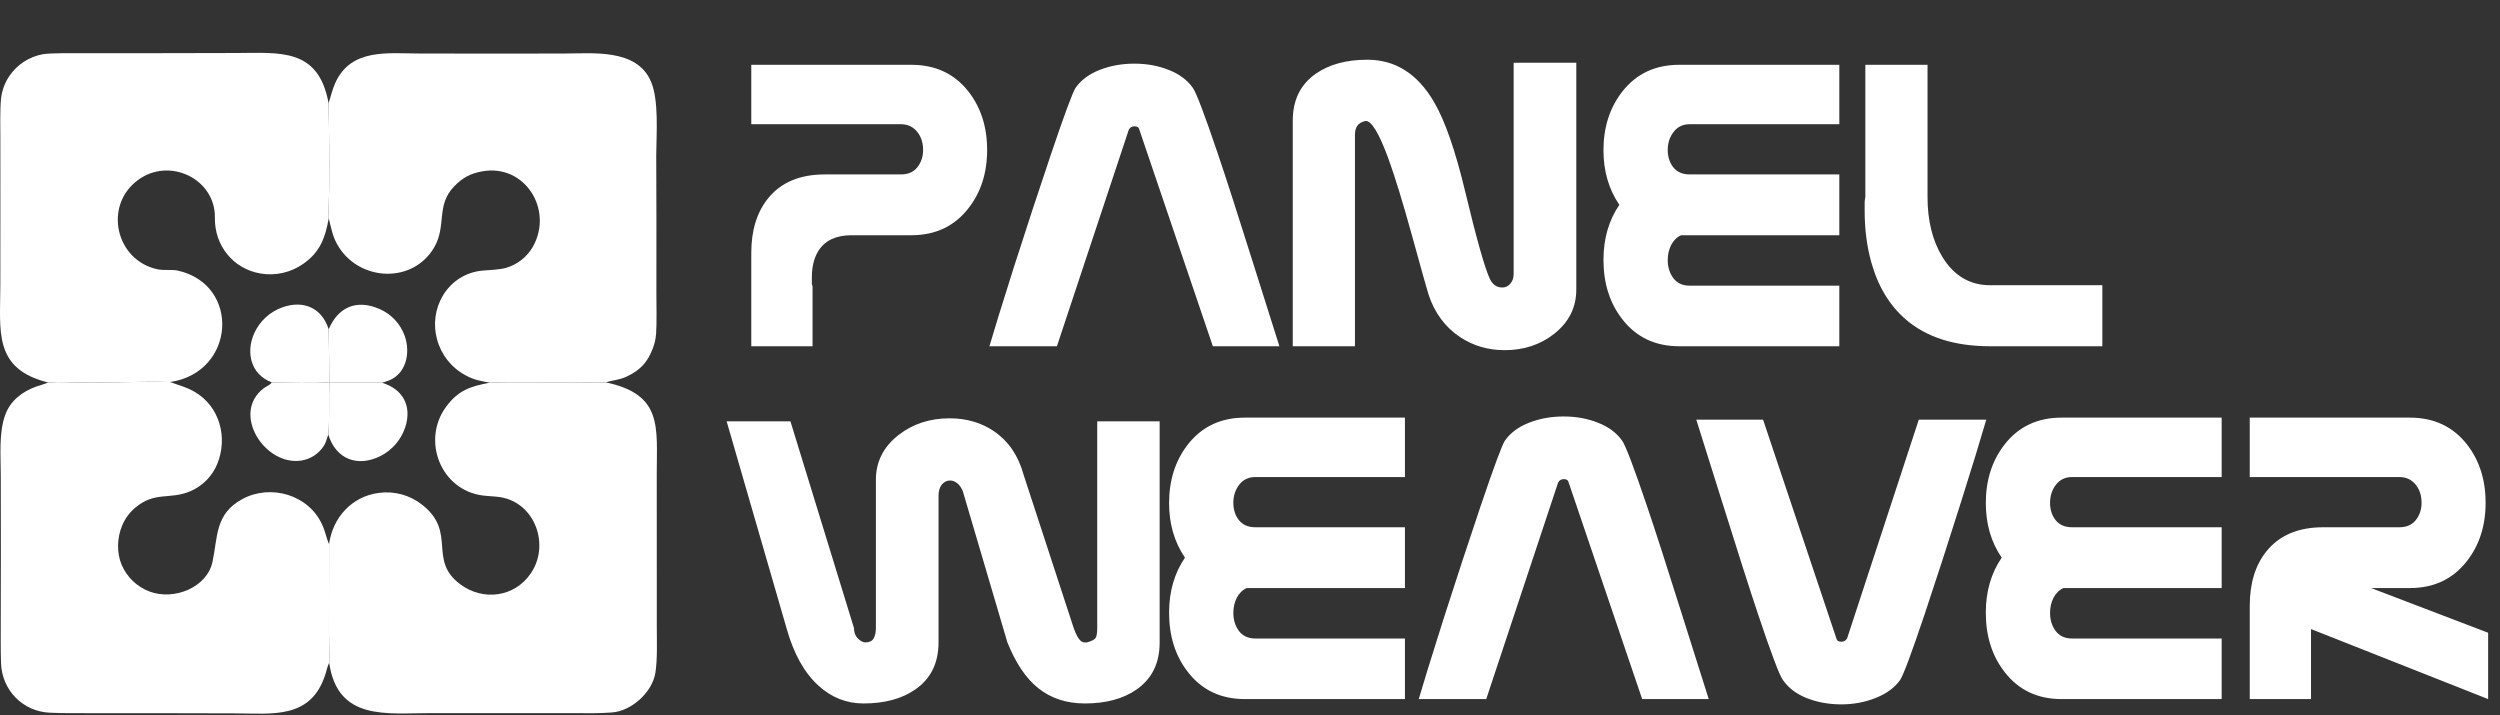
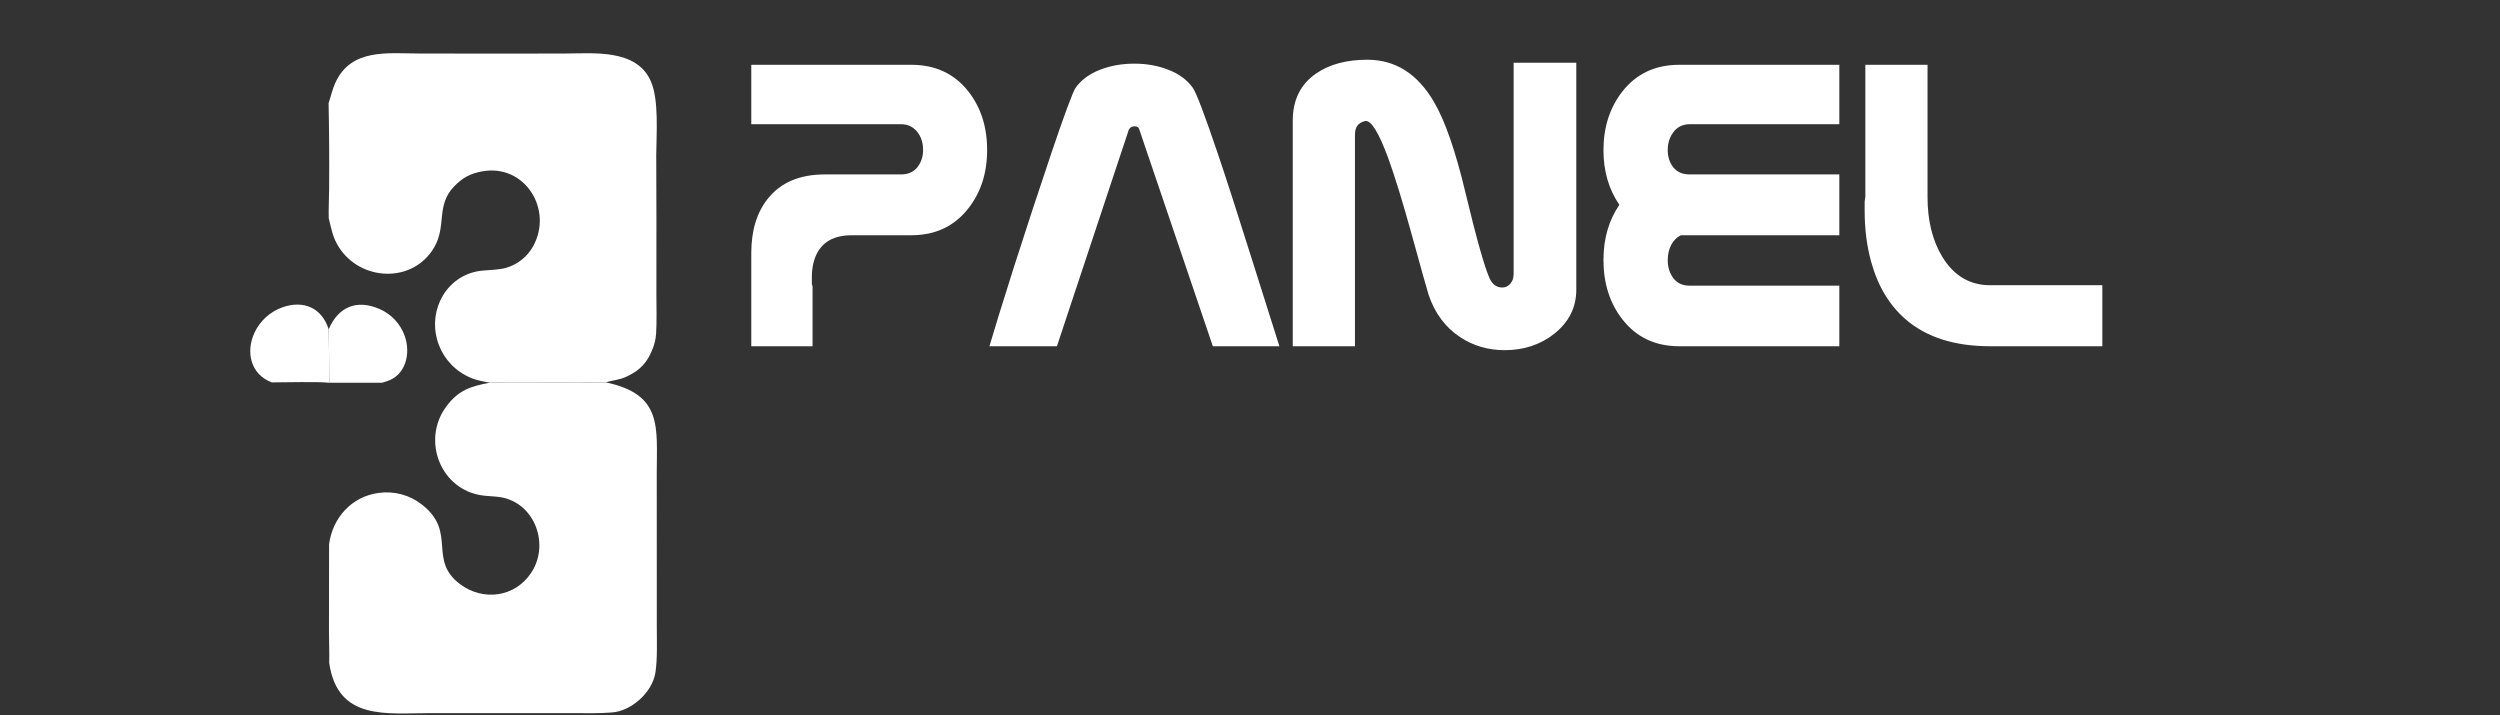
<svg xmlns="http://www.w3.org/2000/svg" width="1325" height="379" viewBox="0 0 1325 379" fill="none">
  <rect x="0" y="0" width="1325" height="379" fill="#333333" stroke="none" />
-   <path d="M25.527 202.704C28.654 202.484 32.445 202.444 35.584 202.564C53.537 203.274 72.339 201.969 90.19 202.479C95.069 204.349 98.517 204.989 103.188 207.699C116.352 215.349 120.849 231.749 115.23 245.684C112.596 252.264 107.456 257.524 100.941 260.319C90.077 265.044 82.054 260.199 71.559 269.179C68.577 271.714 66.241 274.924 64.741 278.539C62.009 285.069 61.741 292.969 64.544 299.529C67.355 305.964 72.638 310.999 79.201 313.499C92.383 318.414 109.723 311.284 112.62 297.809C115.482 284.494 113.876 272.369 128.491 264.479C143.403 256.424 163.605 262.149 170.76 278.119C172.465 281.749 173.025 285.409 174.41 288.429L174.355 334.254C174.33 339.064 174.665 346.944 174.465 351.259C173.63 352.864 173.085 355.384 172.52 357.174C164.85 381.504 144.337 378.109 123.697 378.079L85.057 377.994L48.306 377.979C40.996 377.979 33.742 378.054 26.452 377.739C12.135 377.124 1.026 365.819 0.551 351.474C0.312 344.274 0.382 337.144 0.397 329.919L0.46 291.254L0.411 251.914C0.401 241.709 -0.706 229.329 2.814 219.784C5.606 212.214 11.894 207.514 19.252 204.849C21.451 204.054 23.297 203.734 25.527 202.704Z" fill="white" />
  <path d="M259.635 202.828C274.375 202.243 289.72 202.878 304.49 202.638C308.735 202.568 317.475 202.988 321.14 202.668C351.32 209.053 348.09 226.268 348.075 251.223L348.09 291.368L348.105 332.443C348.11 339.853 348.485 349.448 347.355 356.563C345.71 366.963 334.605 376.948 324.22 377.608C317.73 378.153 310.875 377.963 304.34 377.968H272.025L228.395 377.953C204.93 377.948 178.91 382.208 174.465 351.258C174.665 346.943 174.33 339.063 174.355 334.253L174.41 288.428C176.28 274.398 186.405 263.143 200.655 261.253C208.885 260.093 217.23 262.358 223.74 267.518C242.44 282.178 226.405 296.853 244.145 309.833C256.165 318.633 272.8 316.558 281.375 303.803C291.525 288.948 283.71 266.498 265.17 263.493C262.06 263.023 258.97 263.013 255.835 262.608C233.545 259.728 223.365 233.423 236.39 215.648C242.87 206.803 249.415 204.723 259.635 202.828Z" fill="white" />
-   <path d="M25.525 202.702C-3.699 195.562 0.154 175.326 0.182 151.234L0.206 109.498L0.196 73.796C0.196 67.827 -0.051 58.1 0.542 52.356C1.012 48.022 2.536 43.868 4.982 40.258C9.103 34.189 15.497 30.038 22.718 28.741C26.87 28.018 39.501 28.191 44.03 28.178L86.086 28.18L125.051 28.096C148.453 28.032 168.778 25.267 174.148 54.688C174.463 69.72 174.558 84.757 174.438 99.792C174.438 103.589 174.063 112.467 174.233 115.723C172.428 125.777 169.748 133.517 160.864 139.729C154.265 144.426 146.07 146.308 138.083 144.961C123.517 142.478 113.636 130.052 113.895 115.39C114.256 94.87 89.835 82.998 73.093 95.441C54.562 109.149 61.482 138.363 83.815 142.786C86.824 143.382 91.376 142.797 94.072 143.387C127.598 150.731 124.949 197.307 90.189 202.477C72.338 201.967 53.535 203.272 35.583 202.562C32.443 202.442 28.653 202.482 25.525 202.702Z" fill="white" />
  <path d="M174.148 54.689C175.408 50.951 176.028 47.703 177.668 44.034C186.003 25.383 205.683 28.354 222.598 28.37L259.318 28.411L298.683 28.38C313.868 28.379 337.428 25.561 344.988 43.16C349.303 53.2 347.883 70.925 347.808 82.037L347.903 116.183L347.888 155.542C347.888 161.699 348.148 170.983 347.728 176.989C347.533 179.632 346.943 182.232 345.973 184.7C343.158 191.994 339.483 196.079 332.333 199.494C328.028 201.549 324.853 201.384 321.138 202.669C317.473 202.989 308.733 202.569 304.488 202.639C289.718 202.879 274.373 202.244 259.633 202.829C254.443 201.874 251.238 201.384 246.558 198.809C239.168 194.789 233.763 187.902 231.613 179.771C229.483 171.977 230.598 163.651 234.708 156.695C239.288 149.003 246.998 144.159 255.898 143.409C259.543 143.102 264.768 142.943 268.143 141.982C274.278 140.225 279.463 136.102 282.563 130.521C293.378 110.932 277.998 86.585 255.383 90.848C249.103 92.03 245.068 94.256 240.643 98.848C230.973 108.881 236.793 119.697 230.088 131.157C218.838 150.387 191.058 149.122 179.573 130.94C176.268 125.73 175.743 121.592 174.233 115.724C174.063 112.469 174.438 103.59 174.438 99.793C174.558 84.758 174.463 69.721 174.148 54.689Z" fill="white" />
  <path d="M144.022 202.668C132.933 198.483 130.153 186.761 134.774 176.562C137.687 170.142 143.096 165.191 149.749 162.856C160.875 158.947 170.594 163.163 174.204 174.52C174.374 183.967 174.474 193.413 174.509 202.863C168.459 202.193 150.925 202.653 144.022 202.668Z" fill="white" />
-   <path d="M174.509 202.862L202.484 202.857C213.709 206.307 218.454 215.332 214.734 226.562C212.524 233.167 207.789 238.627 201.559 241.742C189.514 247.737 178.009 243.402 174.014 230.332C174.729 224.112 174.224 210.322 174.509 202.862Z" fill="white" />
-   <path d="M144.021 202.668C150.924 202.653 168.459 202.193 174.509 202.863C174.224 210.323 174.729 224.113 174.014 230.333C172.984 232.718 173.174 233.988 171.404 236.618C168.744 240.603 164.549 243.303 159.818 244.073C140.436 247.218 122.273 219.093 139.815 205.733C141.101 204.753 143.273 204.048 144.021 202.668Z" fill="white" />
  <path d="M174.205 174.519C179.265 162.653 189.07 158.482 201.16 163.772C207.395 166.471 212.225 171.638 214.5 178.038C217.755 187.225 215.215 198.968 204.775 202.133C204.03 202.358 203.225 202.613 202.485 202.858L174.51 202.863C174.475 193.413 174.375 183.966 174.205 174.519Z" fill="white" />
  <path d="M483.018 124.674H451.279C443.141 124.674 437.323 127.4 433.823 132.853C431.463 136.596 430.283 141.275 430.283 146.891C430.283 148.925 430.283 150.146 430.283 150.553C430.365 150.96 430.487 151.367 430.649 151.773V183.512H398.179C398.179 181.07 398.179 177.693 398.179 173.38C398.179 169.067 398.179 163.411 398.179 156.412C398.179 149.413 398.179 141.967 398.179 134.073C398.179 122.192 401.108 112.589 406.968 105.265C413.804 96.72 423.854 92.447 437.119 92.447H477.524C481.268 92.447 484.157 91.186 486.191 88.663C488.226 86.059 489.243 83.007 489.243 79.508C489.243 75.764 488.267 72.631 486.313 70.108C484.116 67.26 481.187 65.836 477.524 65.836H398.179V34.342H483.018C495.713 34.342 505.763 39.021 513.169 48.38C519.842 56.843 523.179 67.219 523.179 79.508C523.179 91.715 519.842 102.05 513.169 110.514C505.763 119.954 495.713 124.674 483.018 124.674ZM678.086 183.512H642.808L603.867 68.766C603.623 67.545 602.769 66.935 601.304 66.935C599.92 66.935 598.903 67.545 598.252 68.766L560.166 183.512H524.399C526.434 176.432 530.788 162.353 537.461 141.275C544.215 120.198 550.767 100.26 557.114 81.461C564.194 60.546 568.507 48.909 570.054 46.549C572.983 42.398 577.256 39.225 582.871 37.027C588.486 34.83 594.59 33.731 601.182 33.731C607.773 33.731 613.836 34.83 619.37 37.027C624.985 39.225 629.258 42.398 632.188 46.549C633.978 48.99 638.372 60.546 645.371 81.217C649.684 93.912 656.113 113.85 664.658 141.031C669.867 157.551 674.342 171.712 678.086 183.512ZM835.435 153.482C835.435 162.923 831.528 170.735 823.716 176.92C816.392 182.698 807.643 185.587 797.471 185.587C788.682 185.587 780.788 183.268 773.789 178.629C765.977 173.421 760.443 165.974 757.188 156.29C756.536 154.337 753.566 143.757 748.276 124.552C743.475 107.136 739.284 93.505 735.703 83.658C730.739 70.231 726.711 63.72 723.618 64.127C721.584 64.615 720.16 65.47 719.346 66.69C718.532 67.83 718.125 69.457 718.125 71.573V183.512H685.166V63.883C685.166 52.978 689.276 44.677 697.495 38.98C704.575 34.098 713.649 31.656 724.717 31.656C739.528 31.656 751.287 39.102 759.995 53.995C765.854 63.923 771.429 79.996 776.719 102.213C782.578 126.627 786.851 141.764 789.536 147.623C791.001 150.797 793.239 152.384 796.25 152.384C797.878 152.384 799.261 151.733 800.4 150.431C801.621 149.129 802.231 147.338 802.231 145.06V33.243H835.435V153.482ZM974.839 183.512H890C877.305 183.512 867.254 178.751 859.849 169.229C853.175 160.685 849.839 150.187 849.839 137.735C849.839 126.505 852.646 116.78 858.262 108.561C852.646 100.341 849.839 90.698 849.839 79.63C849.839 67.423 853.175 57.047 859.849 48.502C867.254 39.062 877.305 34.342 890 34.342H974.839V65.836H895.493C891.912 65.836 889.064 67.219 886.948 69.986C884.914 72.672 883.896 75.846 883.896 79.508C883.896 83.088 884.873 86.14 886.826 88.663C888.861 91.186 891.75 92.447 895.493 92.447H974.839V123.819V124.674H890.977C888.779 125.65 887.03 127.359 885.728 129.801C884.507 132.242 883.896 134.928 883.896 137.857C883.896 141.52 884.873 144.693 886.826 147.379C888.861 150.064 891.75 151.407 895.493 151.407H974.839V183.512ZM1114.24 183.512H1054.79C1035.996 183.512 1021.104 178.792 1010.117 169.352C1001.491 161.946 995.387 151.855 991.807 139.078C989.447 130.696 988.267 121.581 988.267 111.734C988.267 109.456 988.267 107.869 988.267 106.974C988.348 105.997 988.47 105.143 988.633 104.41V34.342H1021.592V104.41C1021.592 117.024 1024.237 127.644 1029.526 136.271C1035.63 146.199 1044.05 151.163 1054.79 151.163H1114.24V183.512Z" fill="white" />
-   <path d="M614.609 340.604C614.609 351.509 610.5 359.81 602.28 365.507C595.2 370.39 586.126 372.831 575.059 372.831C565.13 372.831 556.789 370.064 550.034 364.53C543.687 359.403 538.315 351.387 533.921 340.482L510.239 260.16C509.425 258.288 508.408 256.905 507.188 256.01C506.048 255.115 504.827 254.667 503.525 254.667C501.816 254.667 500.352 255.399 499.131 256.864C497.992 258.329 497.422 260.282 497.422 262.724V340.482C497.422 351.469 493.271 359.81 484.971 365.507C477.891 370.39 468.776 372.831 457.627 372.831C448.594 372.831 440.618 369.657 433.701 363.31C426.214 356.474 420.599 346.342 416.855 332.914L385.117 223.295H418.931L452.622 332.914C452.622 335.355 453.436 337.309 455.063 338.773C456.366 339.913 457.546 340.482 458.604 340.482C460.719 340.482 462.184 339.791 462.998 338.407C463.812 337.024 464.219 335.193 464.219 332.914V254.301C464.219 244.698 468.247 236.763 476.304 230.497C483.872 224.638 492.865 221.708 503.281 221.708C512.314 221.708 520.208 224.027 526.963 228.666C534.531 233.874 539.699 241.483 542.466 251.493L569.077 332.914C570.298 336.332 571.519 338.57 572.739 339.628C573.553 340.36 574.652 340.645 576.035 340.482C578.395 339.831 579.901 339.099 580.552 338.285C581.203 337.471 581.528 335.681 581.528 332.914V223.295H614.609V340.604ZM744.614 370.512H659.775C647.08 370.512 637.03 365.751 629.624 356.229C622.951 347.685 619.614 337.187 619.614 324.735C619.614 313.505 622.422 303.78 628.037 295.561C622.422 287.341 619.614 277.698 619.614 266.63C619.614 254.423 622.951 244.047 629.624 235.502C637.03 226.062 647.08 221.342 659.775 221.342H744.614V252.836H665.269C661.688 252.836 658.84 254.219 656.724 256.986C654.689 259.672 653.672 262.846 653.672 266.508C653.672 270.089 654.648 273.14 656.602 275.663C658.636 278.186 661.525 279.447 665.269 279.447H744.614V310.819V311.674H660.752C658.555 312.65 656.805 314.359 655.503 316.801C654.282 319.242 653.672 321.928 653.672 324.857C653.672 328.52 654.648 331.693 656.602 334.379C658.636 337.064 661.525 338.407 665.269 338.407H744.614V370.512ZM905.625 370.512H870.347L831.406 255.766C831.162 254.545 830.308 253.935 828.843 253.935C827.459 253.935 826.442 254.545 825.791 255.766L787.705 370.512H751.938C753.973 363.432 758.327 349.353 765 328.275C771.755 307.198 778.306 287.26 784.653 268.461C791.733 247.546 796.047 235.909 797.593 233.549C800.522 229.398 804.795 226.225 810.41 224.027C816.025 221.83 822.129 220.731 828.721 220.731C835.312 220.731 841.375 221.83 846.909 224.027C852.524 226.225 856.797 229.398 859.727 233.549C861.517 235.99 865.911 247.546 872.91 268.217C877.223 280.912 883.652 300.85 892.197 328.031C897.406 344.551 901.882 358.712 905.625 370.512ZM1052.72 222.44C1049.55 233.345 1045.19 247.546 1039.66 265.043C1032.74 287.016 1026.23 307.117 1020.13 325.346C1013.13 346.179 1008.77 357.857 1007.06 360.38C1004.22 364.449 999.904 367.623 994.126 369.901C988.429 372.18 982.367 373.319 975.938 373.319C969.346 373.319 963.242 372.221 957.627 370.023C952.093 367.826 947.861 364.612 944.932 360.38C943.141 358.02 938.747 346.382 931.748 325.468C927.516 312.854 921.087 292.753 912.461 265.165C905.299 242.297 900.824 228.056 899.033 222.44H934.434L973.252 338.285C973.496 339.506 974.351 340.116 975.815 340.116C977.28 340.116 978.338 339.506 978.989 338.285L1016.95 222.44H1052.72ZM1177.48 370.512H1092.64C1079.94 370.512 1069.89 365.751 1062.49 356.229C1055.81 347.685 1052.48 337.187 1052.48 324.735C1052.48 313.505 1055.28 303.78 1060.9 295.561C1055.28 287.341 1052.48 277.698 1052.48 266.63C1052.48 254.423 1055.81 244.047 1062.49 235.502C1069.89 226.062 1079.94 221.342 1092.64 221.342H1177.48V252.836H1098.13C1094.55 252.836 1091.7 254.219 1089.58 256.986C1087.55 259.672 1086.53 262.846 1086.53 266.508C1086.53 270.089 1087.51 273.14 1089.46 275.663C1091.5 278.186 1094.39 279.447 1098.13 279.447H1177.48V310.819V311.674H1093.61C1091.42 312.65 1089.67 314.359 1088.36 316.801C1087.14 319.242 1086.53 321.928 1086.53 324.857C1086.53 328.52 1087.51 331.693 1089.46 334.379C1091.5 337.064 1094.39 338.407 1098.13 338.407H1177.48V370.512ZM1318.71 370.512L1224.84 333.402V370.512H1192.37V321.073C1192.37 309.192 1195.3 299.589 1201.16 292.265C1207.99 283.72 1218.04 279.447 1231.31 279.447H1271.71C1275.46 279.447 1278.35 278.186 1280.38 275.663C1282.42 273.059 1283.43 270.007 1283.43 266.508C1283.43 262.764 1282.46 259.631 1280.5 257.108C1278.31 254.26 1275.38 252.836 1271.71 252.836H1192.37V221.342H1277.21C1289.9 221.342 1299.95 226.021 1307.36 235.38C1314.03 243.843 1317.37 254.219 1317.37 266.508C1317.37 278.715 1314.03 289.05 1307.36 297.514C1299.95 306.954 1289.9 311.674 1277.21 311.674H1256.7L1318.71 335.355V370.512Z" fill="white" />
</svg>